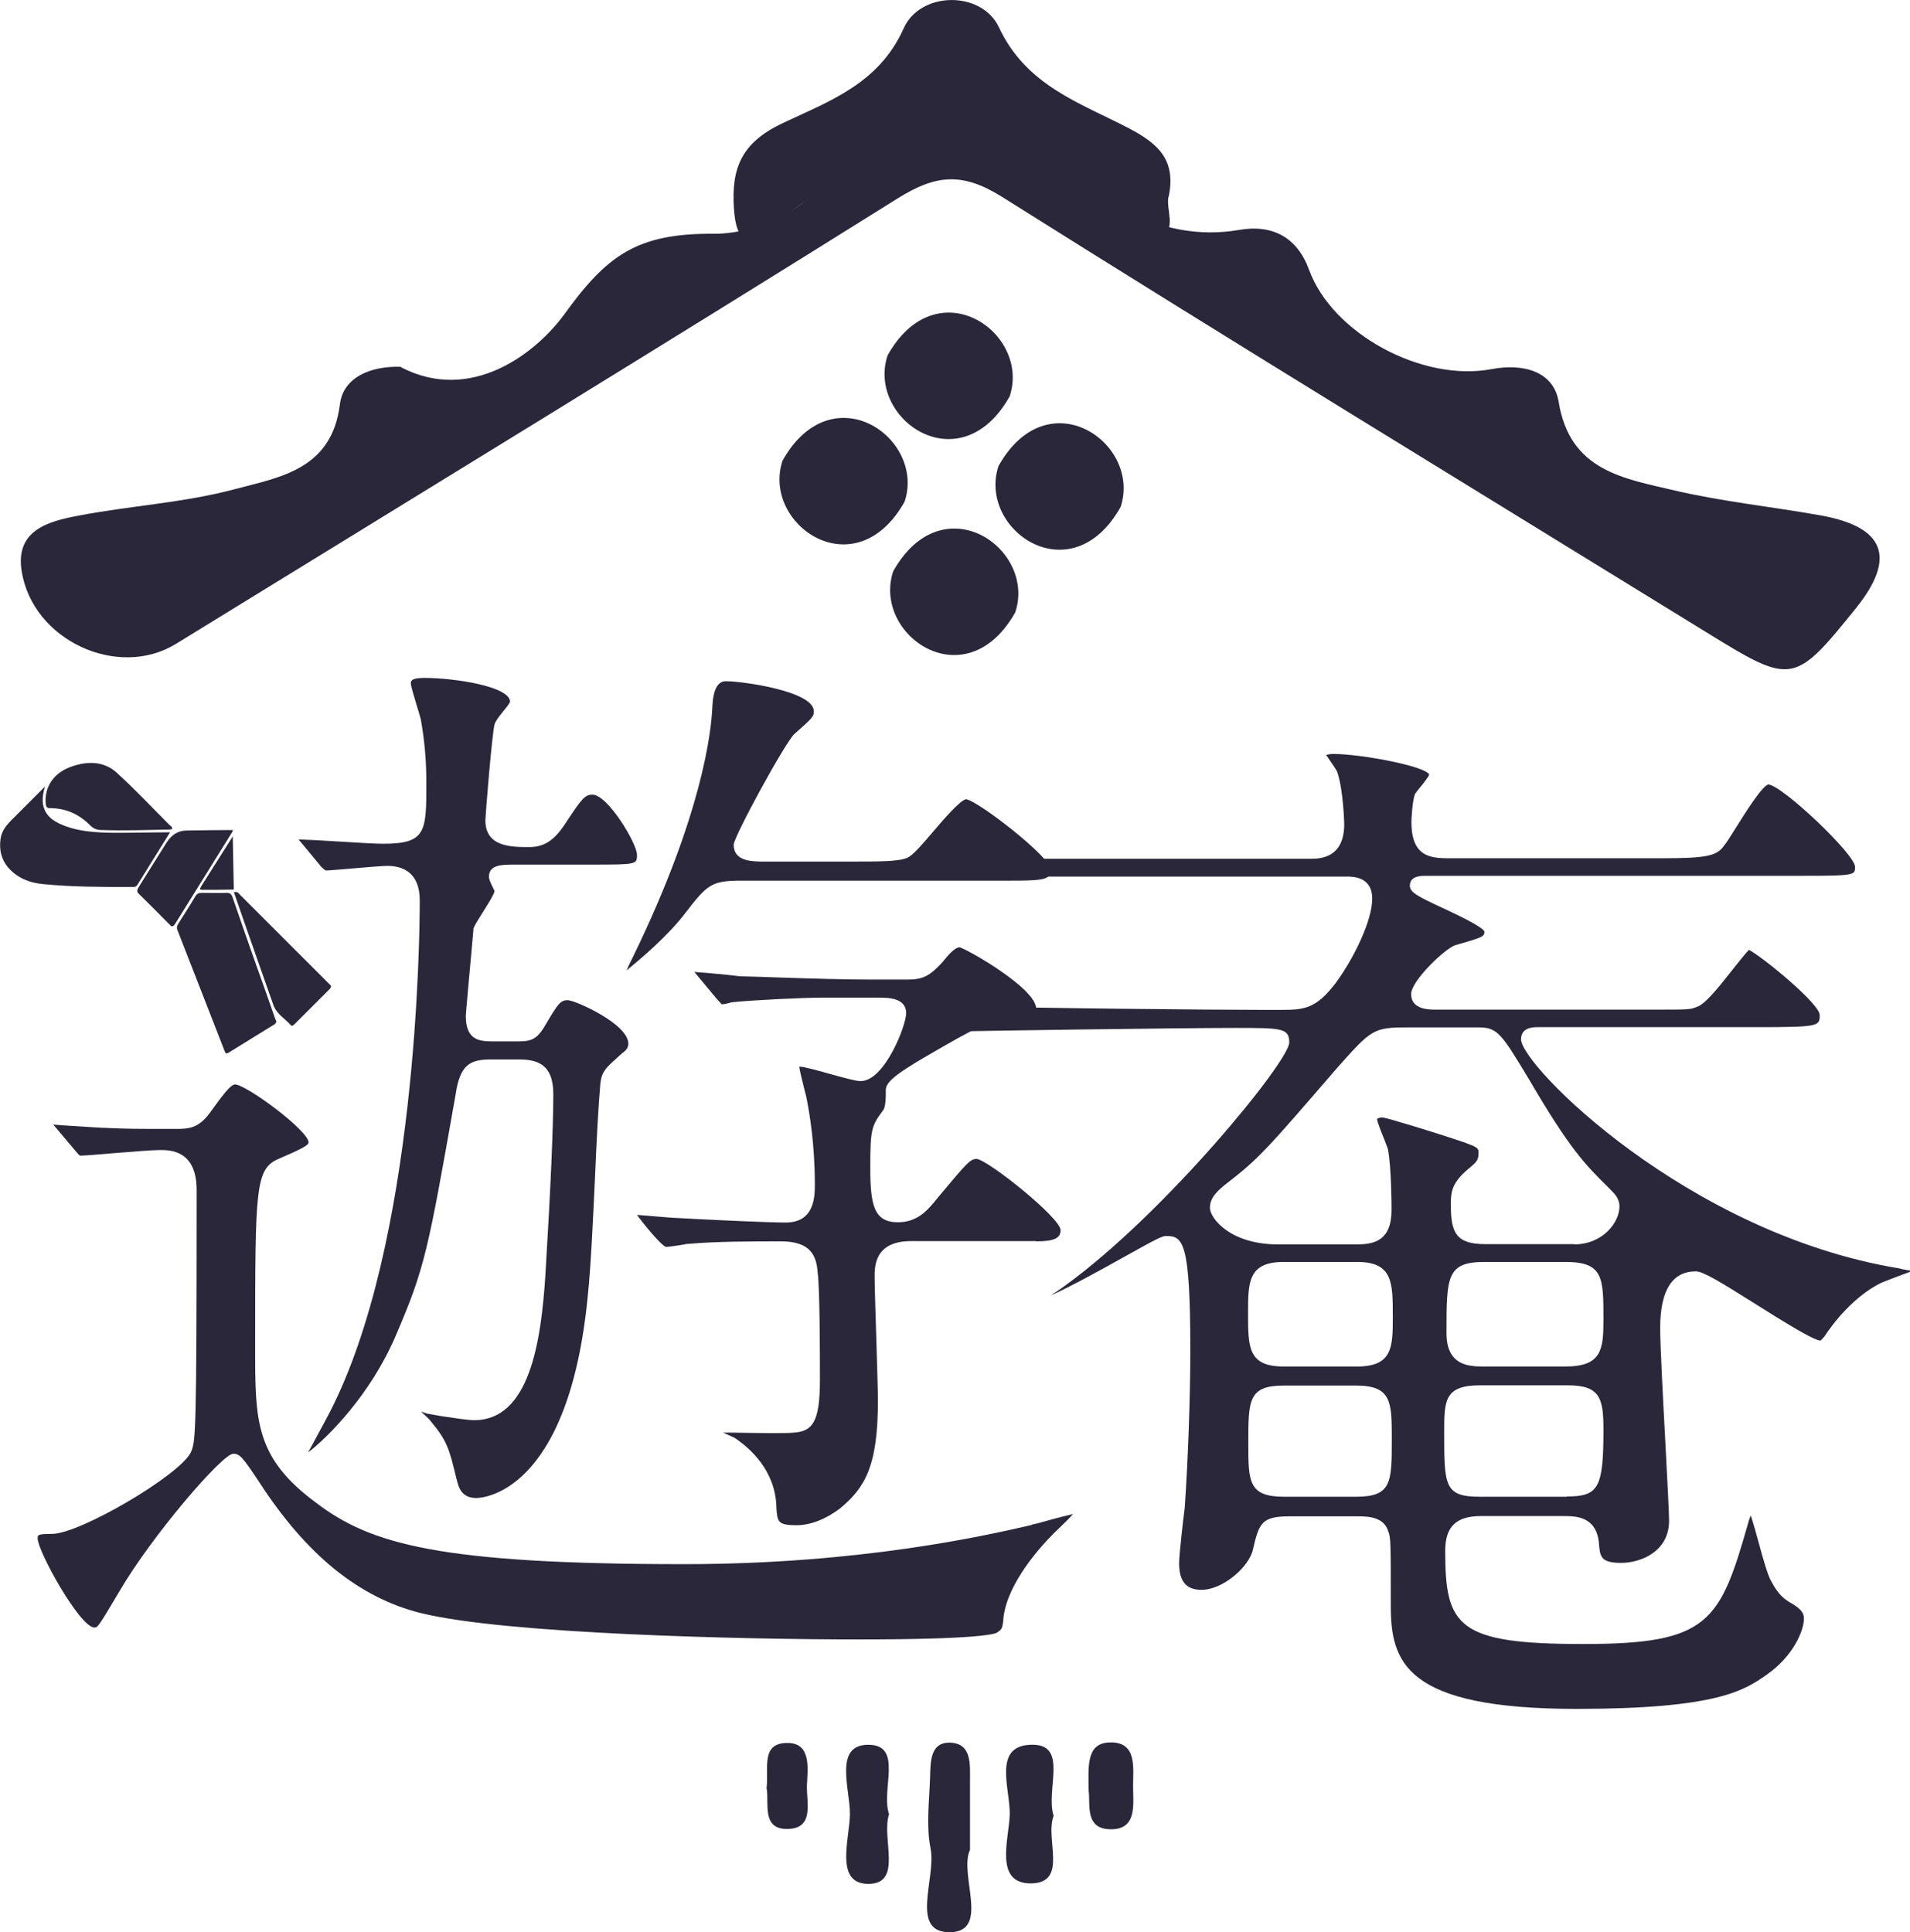
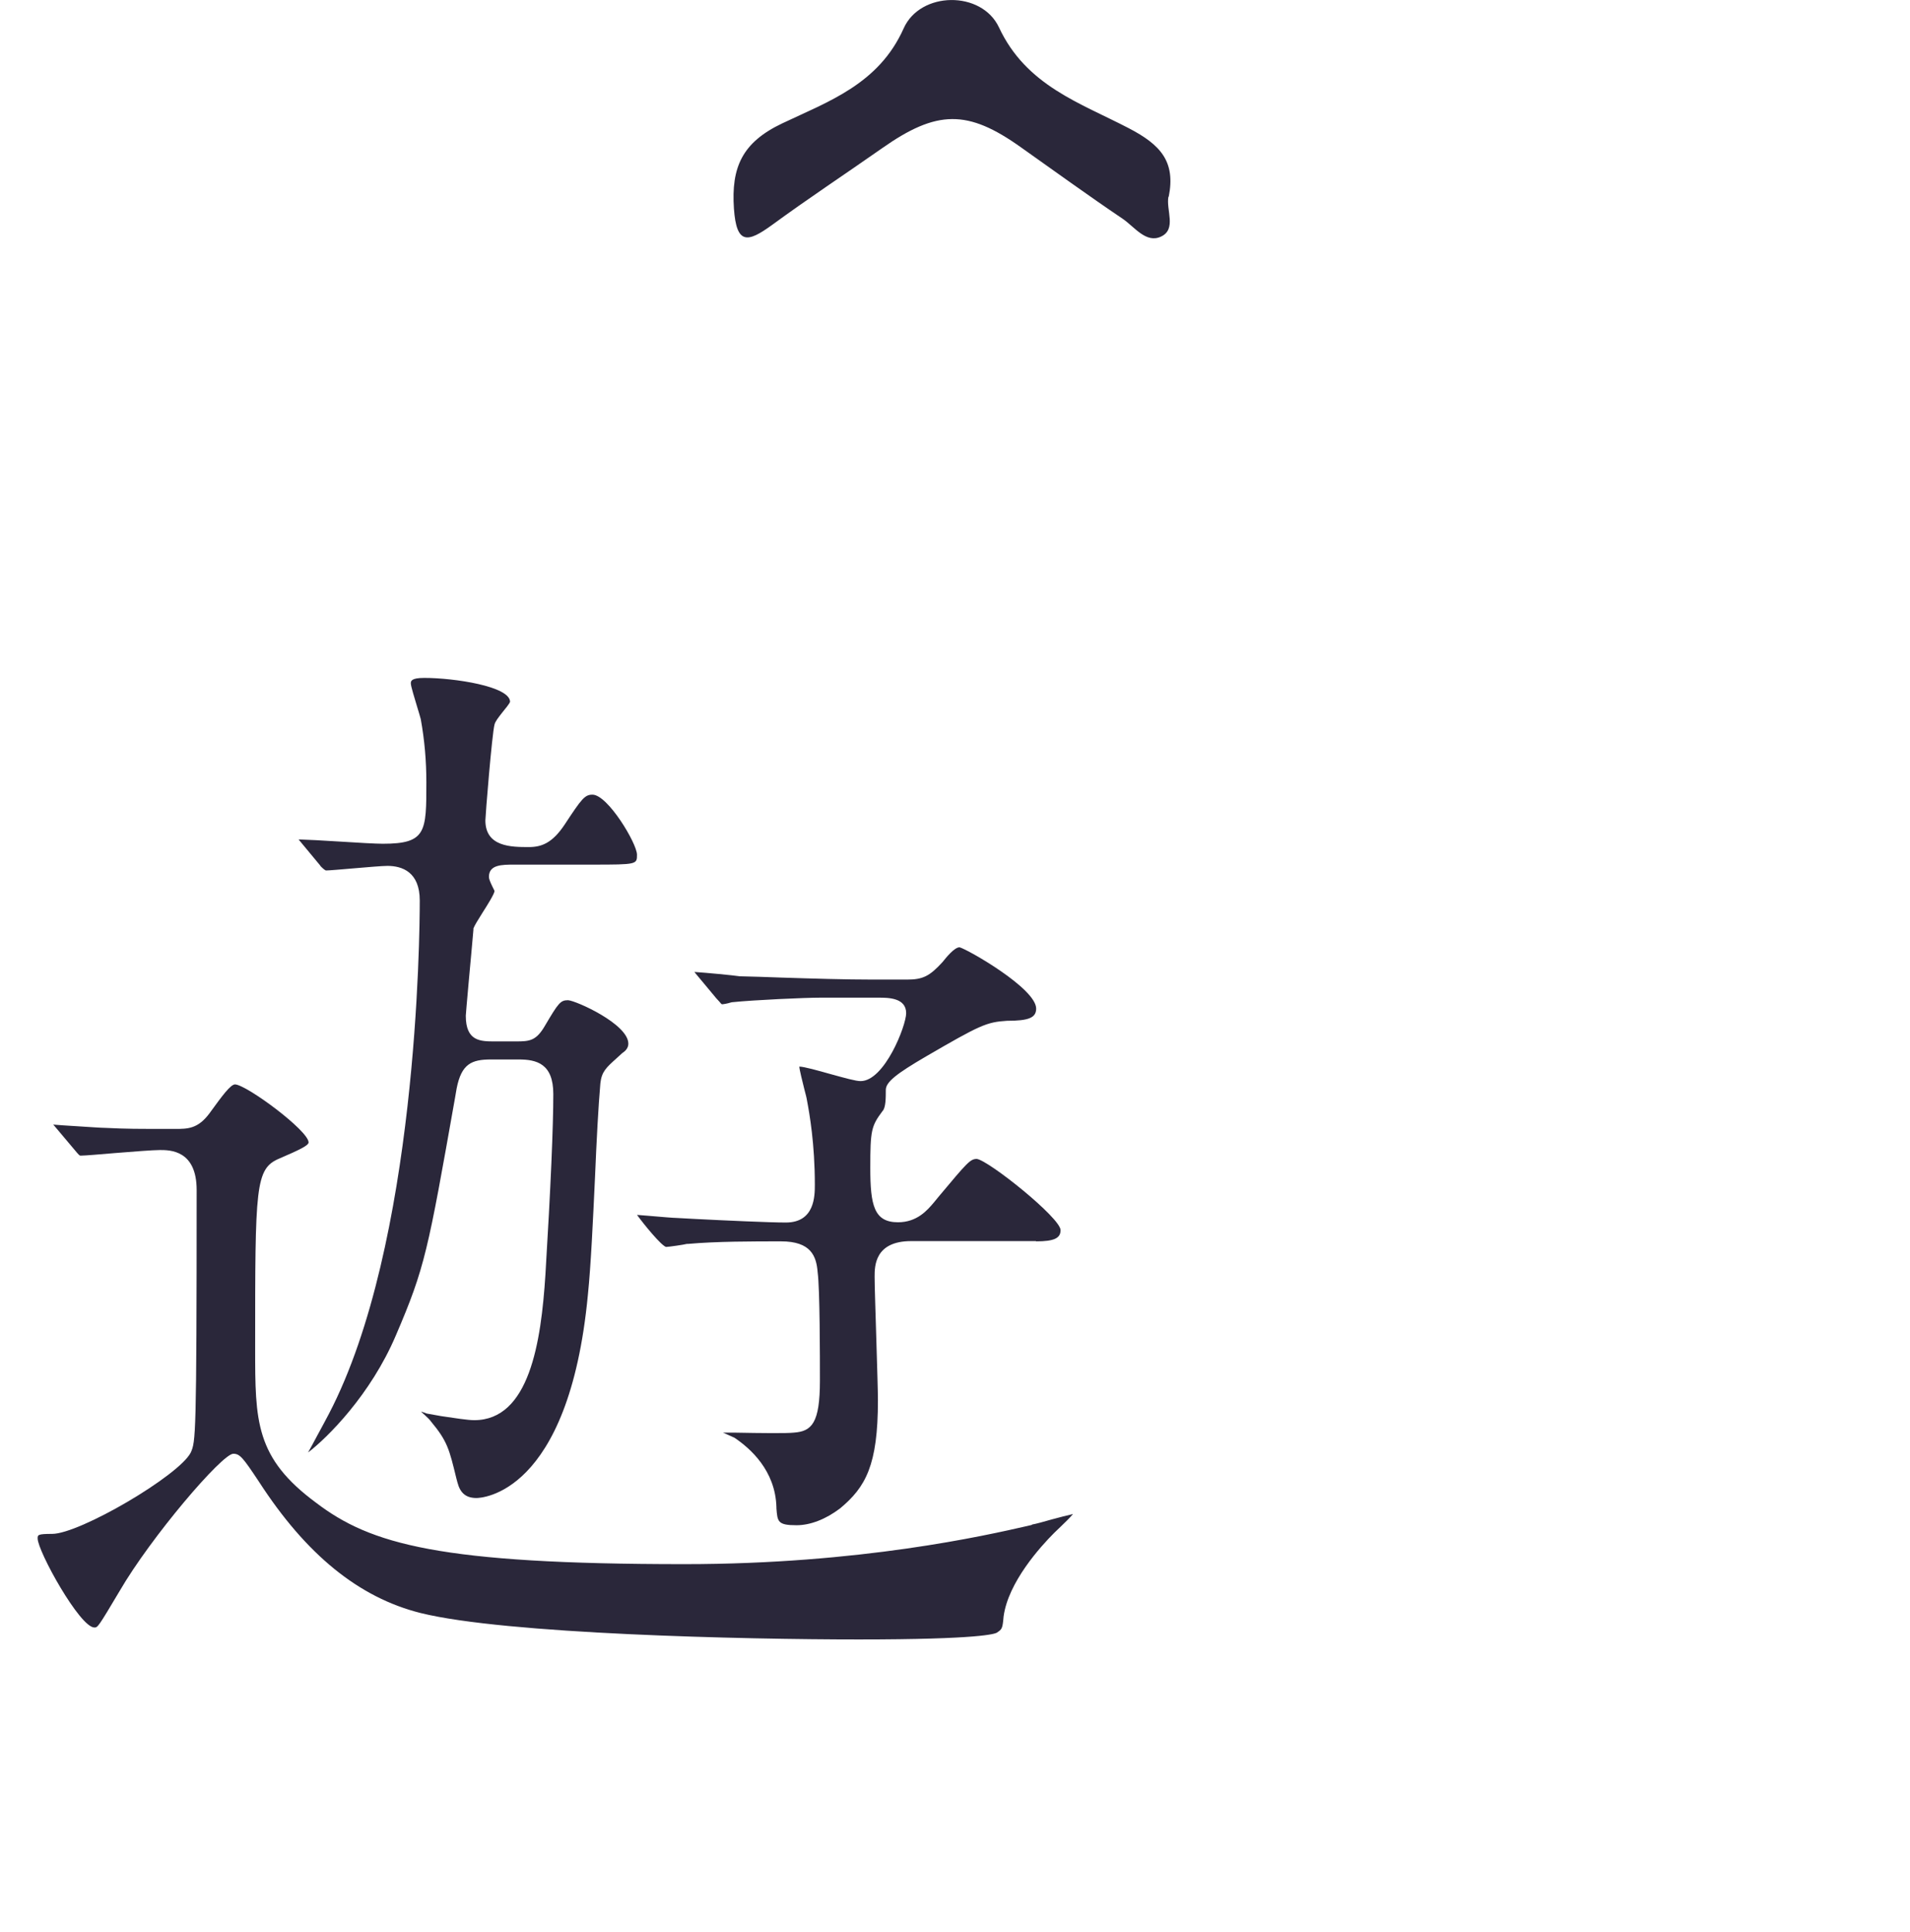
<svg xmlns="http://www.w3.org/2000/svg" id="_レイヤー_2" data-name="レイヤー 2" viewBox="0 0 75.08 75.96">
  <defs>
    <style>.cls-1{fill:#2a273a}</style>
  </defs>
  <g id="_レイヤー_1-2" data-name="レイヤー 1">
    <g id="V0UcXf">
-       <path class="cls-1" d="M6.69 32.72c-.7 0-1.38.02-2.05.02-.82 0-1.62-.04-2.3-.36-.21-.1-.4-.23-.52-.42-.18-.28-.18-.63-.05-1.04L.66 32.03c-.29.29-.59.55-.64.96-.06.45.05.8.28 1.09.35.42.84.63 1.43.68 1.14.11 2.31.11 3.49.11.07 0 .13 0 .19-.1.42-.68.84-1.35 1.28-2.06zM10.82 40.24c.08-.08.02-.13 0-.18-.24-.69-.48-1.38-.73-2.07-.32-.91-.64-1.81-.95-2.72-.04-.12-.11-.18-.25-.17-.33.01-.65 0-.96 0-.11 0-.18.02-.26.15-.21.36-.44.71-.66 1.06-.06.09-.07.17-.04.24l1.86 4.77c.03.07.04.13.16.06.59-.37 1.19-.73 1.78-1.1.01 0 .03-.02.05-.03z" />
-       <path class="cls-1" d="M6.77 32.59c0-.09-.06-.12-.1-.15-.69-.69-1.36-1.41-2.09-2.07-.45-.41-1.09-.5-1.86-.2-.75.3-.98.93-.92 1.45.01.09.05.15.16.15.69 0 1.19.28 1.6.69.11.11.25.17.43.17.88.03 1.78 0 2.68-.02.03 0 .06-.01.1-.02zM9.16 32.63c-.61 0-1.22.01-1.83.02q-.49 0-.8.5c-.36.57-.71 1.14-1.07 1.71-.08.13-.09.2 0 .28.41.4.81.81 1.21 1.21.06.06.11.13.22-.04.75-1.21 1.5-2.41 2.25-3.62 0-.01 0-.03.02-.06zM9.2 35.09c.16.45.3.88.45 1.3.37 1.05.73 2.09 1.1 3.13.13.35.45.52.68.78.05.06.11 0 .17-.06l1.34-1.34c.13-.13.05-.17 0-.22l-1.74-1.74-1.77-1.77c-.05-.05-.08-.13-.23-.1zM9.15 32.88c-.44.7-.84 1.33-1.24 1.96-.07.12-.06.14.05.14.4 0 .8 0 1.23-.01-.01-.68-.03-1.35-.04-2.08z" />
-     </g>
+       </g>
    <path class="cls-1" d="M40.55 59.95l-.17.04c-1.62.37-6.56 1.5-13.47 1.5-9.62 0-12.34-.78-14.48-2.41-2.4-1.77-2.4-3.21-2.4-6.08 0-6.39 0-7.06.96-7.46.79-.34 1.14-.51 1.14-.63 0-.46-2.43-2.26-2.89-2.28-.18 0-.52.47-.95 1.06l-.05.07c-.46.62-.86.62-1.36.62-1.56 0-1.89 0-2.72-.04-.18 0-.7-.04-1.2-.07-.32-.02-.66-.04-.87-.06l.03.03.91 1.08c.1.11.1.11.15.11.15 0 .75-.05 1.33-.1.74-.06 1.51-.12 1.78-.12.39 0 1.44 0 1.44 1.57 0 9.79-.04 9.88-.23 10.32-.46.91-4.37 3.2-5.45 3.2-.57 0-.57.04-.57.18 0 .5 1.66 3.5 2.23 3.5.13 0 .14 0 .99-1.43 1.23-2.12 4.03-5.4 4.47-5.4.26 0 .38.15 1.01 1.1 1.85 2.86 3.92 4.55 6.35 5.16 3.34.83 12.73 1.04 17.23 1.04 4.76 0 5.36-.22 5.43-.27.19-.13.22-.14.26-.63.18-1.35 1.45-2.75 1.99-3.29l.25-.24c.16-.15.38-.37.49-.5-.19.04-.57.14-.83.21-.35.1-.64.18-.77.2z" />
    <path class="cls-1" d="M12.59 34.04c.11.11.19.18.23.18.11 0 .58-.04 1.04-.08.58-.05 1.17-.1 1.37-.1.58 0 1.27.24 1.27 1.36 0 1.36-.1 13.52-3.57 20.18-.08.15-.29.55-.51.95-.1.19-.21.39-.31.57.76-.58 2.46-2.27 3.45-4.6 1.15-2.68 1.26-3.32 2.33-9.36l.06-.35c.19-.97.59-1.14 1.35-1.14h1.09c.7 0 1.36.16 1.36 1.36 0 1.25-.1 3.64-.31 7.1-.17 2.66-.63 5.72-2.8 5.72-.25 0-.76-.08-1.3-.16l-.56-.1c-.09-.03-.16-.06-.23-.08.05.05.1.1.14.13.13.12.21.2.25.26.65.78.72 1.09 1 2.24l.04.15c.11.43.34.62.75.62.15 0 3.63-.09 4.38-7.99.12-1.17.2-2.93.28-4.63.06-1.42.13-2.77.21-3.68.05-.46.23-.62.63-.98l.23-.21c.11-.07.24-.19.24-.37 0-.77-2.05-1.69-2.37-1.71-.3 0-.38.11-.9.99-.35.61-.61.63-1.15.63h-.83c-.56 0-1.14 0-1.14-1.01 0-.07.04-.46.12-1.39.06-.69.14-1.48.18-1.99v-.05c.05-.13.17-.32.37-.64.16-.25.45-.71.46-.83 0-.02-.05-.1-.09-.19-.09-.19-.13-.29-.13-.37 0-.48.51-.48 1.01-.48h3.06c1.75 0 1.75-.01 1.75-.39 0-.44-1.15-2.36-1.75-2.36-.3 0-.42.15-1.09 1.17-.49.74-.92.89-1.41.89-.68 0-1.71 0-1.71-1.05 0-.17.26-3.4.36-3.77.03-.12.14-.26.32-.49.1-.12.27-.33.29-.4 0-.61-2.2-.94-3.37-.94-.53 0-.53.13-.53.22 0 .11.16.62.24.89.07.23.13.43.15.51.15.83.22 1.64.22 2.49 0 1.94 0 2.41-1.71 2.41-.27 0-.99-.04-1.76-.09-.6-.04-1.21-.07-1.55-.08 0 .01.02.02.03.04l.83 1zM40.73 48.8c.7 0 .96-.12.96-.44 0-.48-2.81-2.73-3.29-2.8-.26 0-.37.13-1.5 1.48l-.18.22c-.27.32-.67.79-1.42.79-.94 0-1.09-.66-1.09-2.14s.04-1.64.48-2.23c.13-.13.13-.52.13-.83s.4-.63 1.6-1.33c2.1-1.22 2.36-1.34 3.16-1.39.86 0 1.15-.12 1.15-.48 0-.79-2.68-2.32-3.01-2.41-.21 0-.54.42-.67.58-.51.56-.78.69-1.4.69h-1.31c-1.12 0-2.41-.04-3.65-.08-.55-.02-1.09-.04-1.61-.05-.27-.04-1.31-.14-1.78-.17l.01.02.85 1.02s.08.09.12.13c.08.1.09.1.11.1.05 0 .25-.04.3-.06l.08-.02c.86-.09 2.88-.18 3.48-.18h2.28c.38 0 1.09 0 1.09.61 0 .49-.85 2.67-1.79 2.67-.19 0-.58-.11-1.2-.28-.46-.13-1.03-.29-1.21-.29 0 .1.13.62.2.9.05.19.09.34.1.42.1.53.31 1.71.31 3.32 0 .44 0 1.49-1.14 1.49-.64 0-2.39-.08-3.56-.14l-.74-.04c-.12 0-.58-.04-1.17-.09-.15-.01-.28-.02-.38-.03.29.4.95 1.2 1.14 1.26.09 0 .72-.09.82-.12h.05c1.1-.1 2.57-.1 3.65-.1 1.18 0 1.39.58 1.44 1.21.09.66.09 3.37.09 4.26 0 1.68-.32 2-1.03 2.05-.27.03-1.25.02-2.31 0h-.47c.09.04.19.08.25.11.09.04.16.07.2.09.61.41 1.61 1.28 1.65 2.73v.04c.04.53.05.67.79.67.54 0 1.14-.23 1.71-.66 1.01-.84 1.49-1.7 1.49-4.25 0-.34-.03-1.29-.06-2.3-.03-1.06-.07-2.15-.07-2.56s0-1.4 1.44-1.4h4.9z" />
-     <path class="cls-1" d="M26.91 35.93c.91-1.18 1.05-1.31 2.27-1.31h10.55c1.3 0 1.58-.04 1.58-.44-.01-.48-2.85-2.69-3.33-2.76-.22.01-.94.85-1.33 1.31-.47.55-.77.89-.98.99-.36.15-1.03.15-2.24.15h-3.37c-.49 0-1.22 0-1.22-.66 0-.31 2-3.98 2.38-4.35.75-.66.77-.7.77-.9 0-.79-2.8-1.18-3.46-1.18q-.49 0-.53 1.04c-.04.89-.37 4.16-3.13 9.82-.1.2-.18.37-.24.51.61-.5 1.63-1.37 2.28-2.22zM15.75 14.43c2.77 1.45 5.32-.55 6.43-2.07 1.67-2.31 2.84-3.19 5.86-3.17 2.04.02 4.98-1.38 5.65-4.62.34-1.65 2.02-2.3 3.7-2.29 1.8.01 3.12.89 3.83 2.55 1.3 3.01 4.38 4.74 7.48 4.21 1.31-.23 2.29.28 2.76 1.57.91 2.5 4.44 4.42 7.18 3.9 1.21-.23 2.43.07 2.63 1.29.44 2.72 2.57 3.01 4.55 3.48 1.89.44 3.83.64 5.74.98 2.53.45 2.99 1.66 1.41 3.63-2.44 3.03-2.53 3.04-5.84 1-9.25-5.7-18.54-11.36-27.74-17.15-1.58-.99-2.62-.87-4.12.07-9.41 5.89-18.89 11.68-28.35 17.5-2.29 1.41-5.65-.14-6.07-2.87-.25-1.59 1.04-1.94 2.19-2.16 2.06-.4 4.18-.51 6.19-1.05 1.77-.47 3.81-.77 4.13-3.33.13-1.08 1.23-1.52 2.41-1.48zM38.12 72.74c-.42.98.8 3.18-.76 3.22-1.63.03-.55-2.13-.78-3.29-.18-.9-.05-1.86-.02-2.79.02-.61-.01-1.43.84-1.37.8.06.73.86.73 1.48v2.76zM41.42 71.38c-.36.9.59 2.63-.88 2.66-1.46.02-.89-1.71-.85-2.66.05-1-.74-2.83.94-2.79 1.36.03.46 1.81.79 2.8zM34.95 71.31c-.32.96.56 2.74-.81 2.75-1.35 0-.74-1.77-.73-2.74.01-.97-.65-2.73.72-2.73 1.4 0 .48 1.78.82 2.73zM42.79 70.38c0-.89-.11-1.83.79-1.88 1.13-.06.96.98.96 1.73 0 .67.16 1.63-.78 1.68-1.17.06-.88-1.01-.97-1.53zM30.13 70.31c.11-.74-.27-1.82.86-1.79.9.02.76 1.01.73 1.65-.03.67.33 1.75-.82 1.73-.95-.02-.67-1-.76-1.58z" />
    <g id="W8rUTm">
      <path class="cls-1" d="M45.93 7.73c-.1.52.33 1.28-.29 1.57-.59.28-1.04-.38-1.51-.7-1.35-.91-2.67-1.87-4-2.81-2.09-1.49-3.3-1.48-5.46.04-1.44 1.01-2.91 1.98-4.33 3.02-.94.68-1.39.79-1.49-.65-.11-1.62.32-2.6 1.9-3.35 1.81-.86 3.79-1.54 4.77-3.73.65-1.47 3.07-1.5 3.75-.04 1.07 2.29 3.2 2.97 5.1 3.96 1.25.65 1.85 1.31 1.57 2.7z" />
    </g>
-     <path class="cls-1" d="M75.08 49.95c-.24-.04-.38-.07-.44-.09-8.31-1.37-14.85-7.98-14.85-9 0-.48.49-.48.66-.48h8.58c2.5 0 2.5-.04 2.5-.48s-2.23-2.27-2.78-2.56c-.13.13-.4.47-.63.76-.66.84-1.12 1.4-1.44 1.49-.23.1-.38.1-1.5.1h-8.75c-.26 0-.96 0-.96-.61 0-.53 1.36-1.81 1.73-1.92l.13-.04c.99-.28 1.02-.31 1.02-.5-.08-.19-1.09-.67-1.63-.92-.99-.46-1.3-.62-1.3-.88 0-.39.44-.39.61-.39h14.79c2.1 0 2.1-.03 2.1-.35 0-.5-2.88-3.22-3.41-3.24-.24.05-.93 1.15-1.23 1.63-.23.37-.41.66-.53.8-.27.38-.7.47-2.39.47h-8.44c-.76 0-1.44-.11-1.44-1.44 0 0 .03-.85.15-1.1.04-.06.1-.13.17-.22.1-.12.36-.44.38-.53-.14-.33-2.68-.81-3.77-.81-.12 0-.22.02-.28.04.05.07.15.22.21.31.13.19.2.29.23.37.24.72.27 2.03.27 2.04 0 .9-.43 1.36-1.27 1.36H36.22v.7h16.71c.25 0 1.01 0 1.01.87s-.73 2.36-1.44 3.32c-.77 1.01-1.24 1.05-2.14 1.05h-.83c-1.79 0-9.14-.07-10.96-.14l-.82-.03c-.15-.02-.55-.03-.97-.07-.3-.02-.62-.05-.81-.06l.02.02.89 1.02c.14.18.17.19.23.19s.21-.02.38-.04c.22-.03.44-.05.54-.05.23-.01 8.21-.13 10.51-.13 1.82 0 2.14 0 2.14.57 0 .74-4.91 6.75-8.84 9.58-.05.04-.17.12-.33.23-.06.04-.13.09-.21.14.81-.36 2.07-1.06 2.91-1.53 1.27-.71 1.48-.81 1.62-.81.67 0 .96.18.96 4.51 0 1.82-.09 4.3-.22 6.18-.05.36-.22 1.85-.22 2.17 0 .72.28 1.05.88 1.05.84 0 1.87-.9 2.02-1.58.24-1.04.34-1.31 1.44-1.31h2.67c.36 0 1.04 0 1.21.59.1.24.1.44.1 2.91 0 2.23.55 4.07 7.31 4.07 5.55 0 6.6-.74 7.46-1.34 1.03-.71 1.47-1.72 1.47-2.21 0-.18-.07-.34-.42-.56-.3-.17-.57-.33-.87-.92-.12-.2-.29-.77-.52-1.62-.08-.31-.19-.68-.28-.96 0 .03-.02.06-.03.08l-.05.15c-1.13 3.98-1.55 4.83-6.51 4.83s-5.42-.7-5.42-3.67c0-.94.43-1.36 1.4-1.36h3.24c.48 0 1.28 0 1.4 1.03.04.56.06.81.88.81.76 0 1.88-.44 1.88-1.66 0-.3-.07-1.59-.14-2.95-.1-1.85-.21-3.94-.21-4.62 0-1.48.47-2.23 1.4-2.23.28 0 .93.39 2.34 1.28.91.57 2.28 1.44 2.56 1.44.02 0 .06-.06.09-.09l.06-.06c.35-.54 1.15-1.57 2.2-2.1.1-.05.32-.13.6-.24.17-.06.41-.15.62-.23zm-21.77 8.89h-2.84c-1.4 0-1.4-.61-1.4-2.1 0-1.7 0-2.27 1.4-2.27h2.84c1.4 0 1.4.66 1.4 2.1 0 1.7 0 2.27-1.4 2.27zm.04-5.12h-2.89c-1.4 0-1.4-.75-1.4-2.1 0-1.21 0-2.01 1.4-2.01h2.89c1.4 0 1.4.81 1.4 2.14 0 1.19 0 1.97-1.4 1.97zm8.23 5.12h-3.41c-1.4 0-1.4-.44-1.4-2.54 0-1.22 0-1.84 1.4-1.84h3.46c1.27 0 1.4.51 1.4 1.75 0 2.28-.19 2.62-1.44 2.62zm-.04-5.12h-3.19c-.56 0-1.49 0-1.49-1.31 0-2.21 0-2.8 1.49-2.8h3.19c1.49 0 1.49.62 1.49 2.27 0 1.17-.07 1.84-1.49 1.84zm.35-4.81h-3.5c-1.17 0-1.36-.46-1.36-1.57 0-.5.05-.85.69-1.39l.04-.03c.27-.23.36-.31.36-.59 0-.22 0-.24-1.16-.62-.48-.16-2.41-.76-2.61-.78-.1 0-.2.03-.22.06 0 .1.19.57.28.79.07.19.14.35.15.41.13.7.14 2.1.14 2.37 0 1.19-.65 1.36-1.36 1.36h-3.11c-1.87 0-2.67-1.03-2.67-1.44s.32-.68.6-.91c1.31-1.01 1.6-1.34 4.35-4.53 1.41-1.59 1.47-1.65 2.83-1.65h2.8c.74 0 .9.28 1.98 2.07 1.59 2.72 2.21 3.34 3.07 4.19l.1.1c.19.19.37.37.37.68 0 .61-.64 1.49-1.79 1.49zM39.69 15.58c-1.94 3.46-5.63.9-4.8-1.61 1.94-3.46 5.63-.9 4.8 1.61zM35.56 19.72c-1.94 3.46-5.63.9-4.8-1.61 1.94-3.46 5.63-.9 4.8 1.61zM44.05 19.93c-1.94 3.46-5.63.9-4.8-1.61 1.94-3.46 5.63-.9 4.8 1.61zM39.91 24.07c-1.94 3.46-5.63.9-4.8-1.61 1.94-3.46 5.63-.9 4.8 1.61z" />
  </g>
</svg>